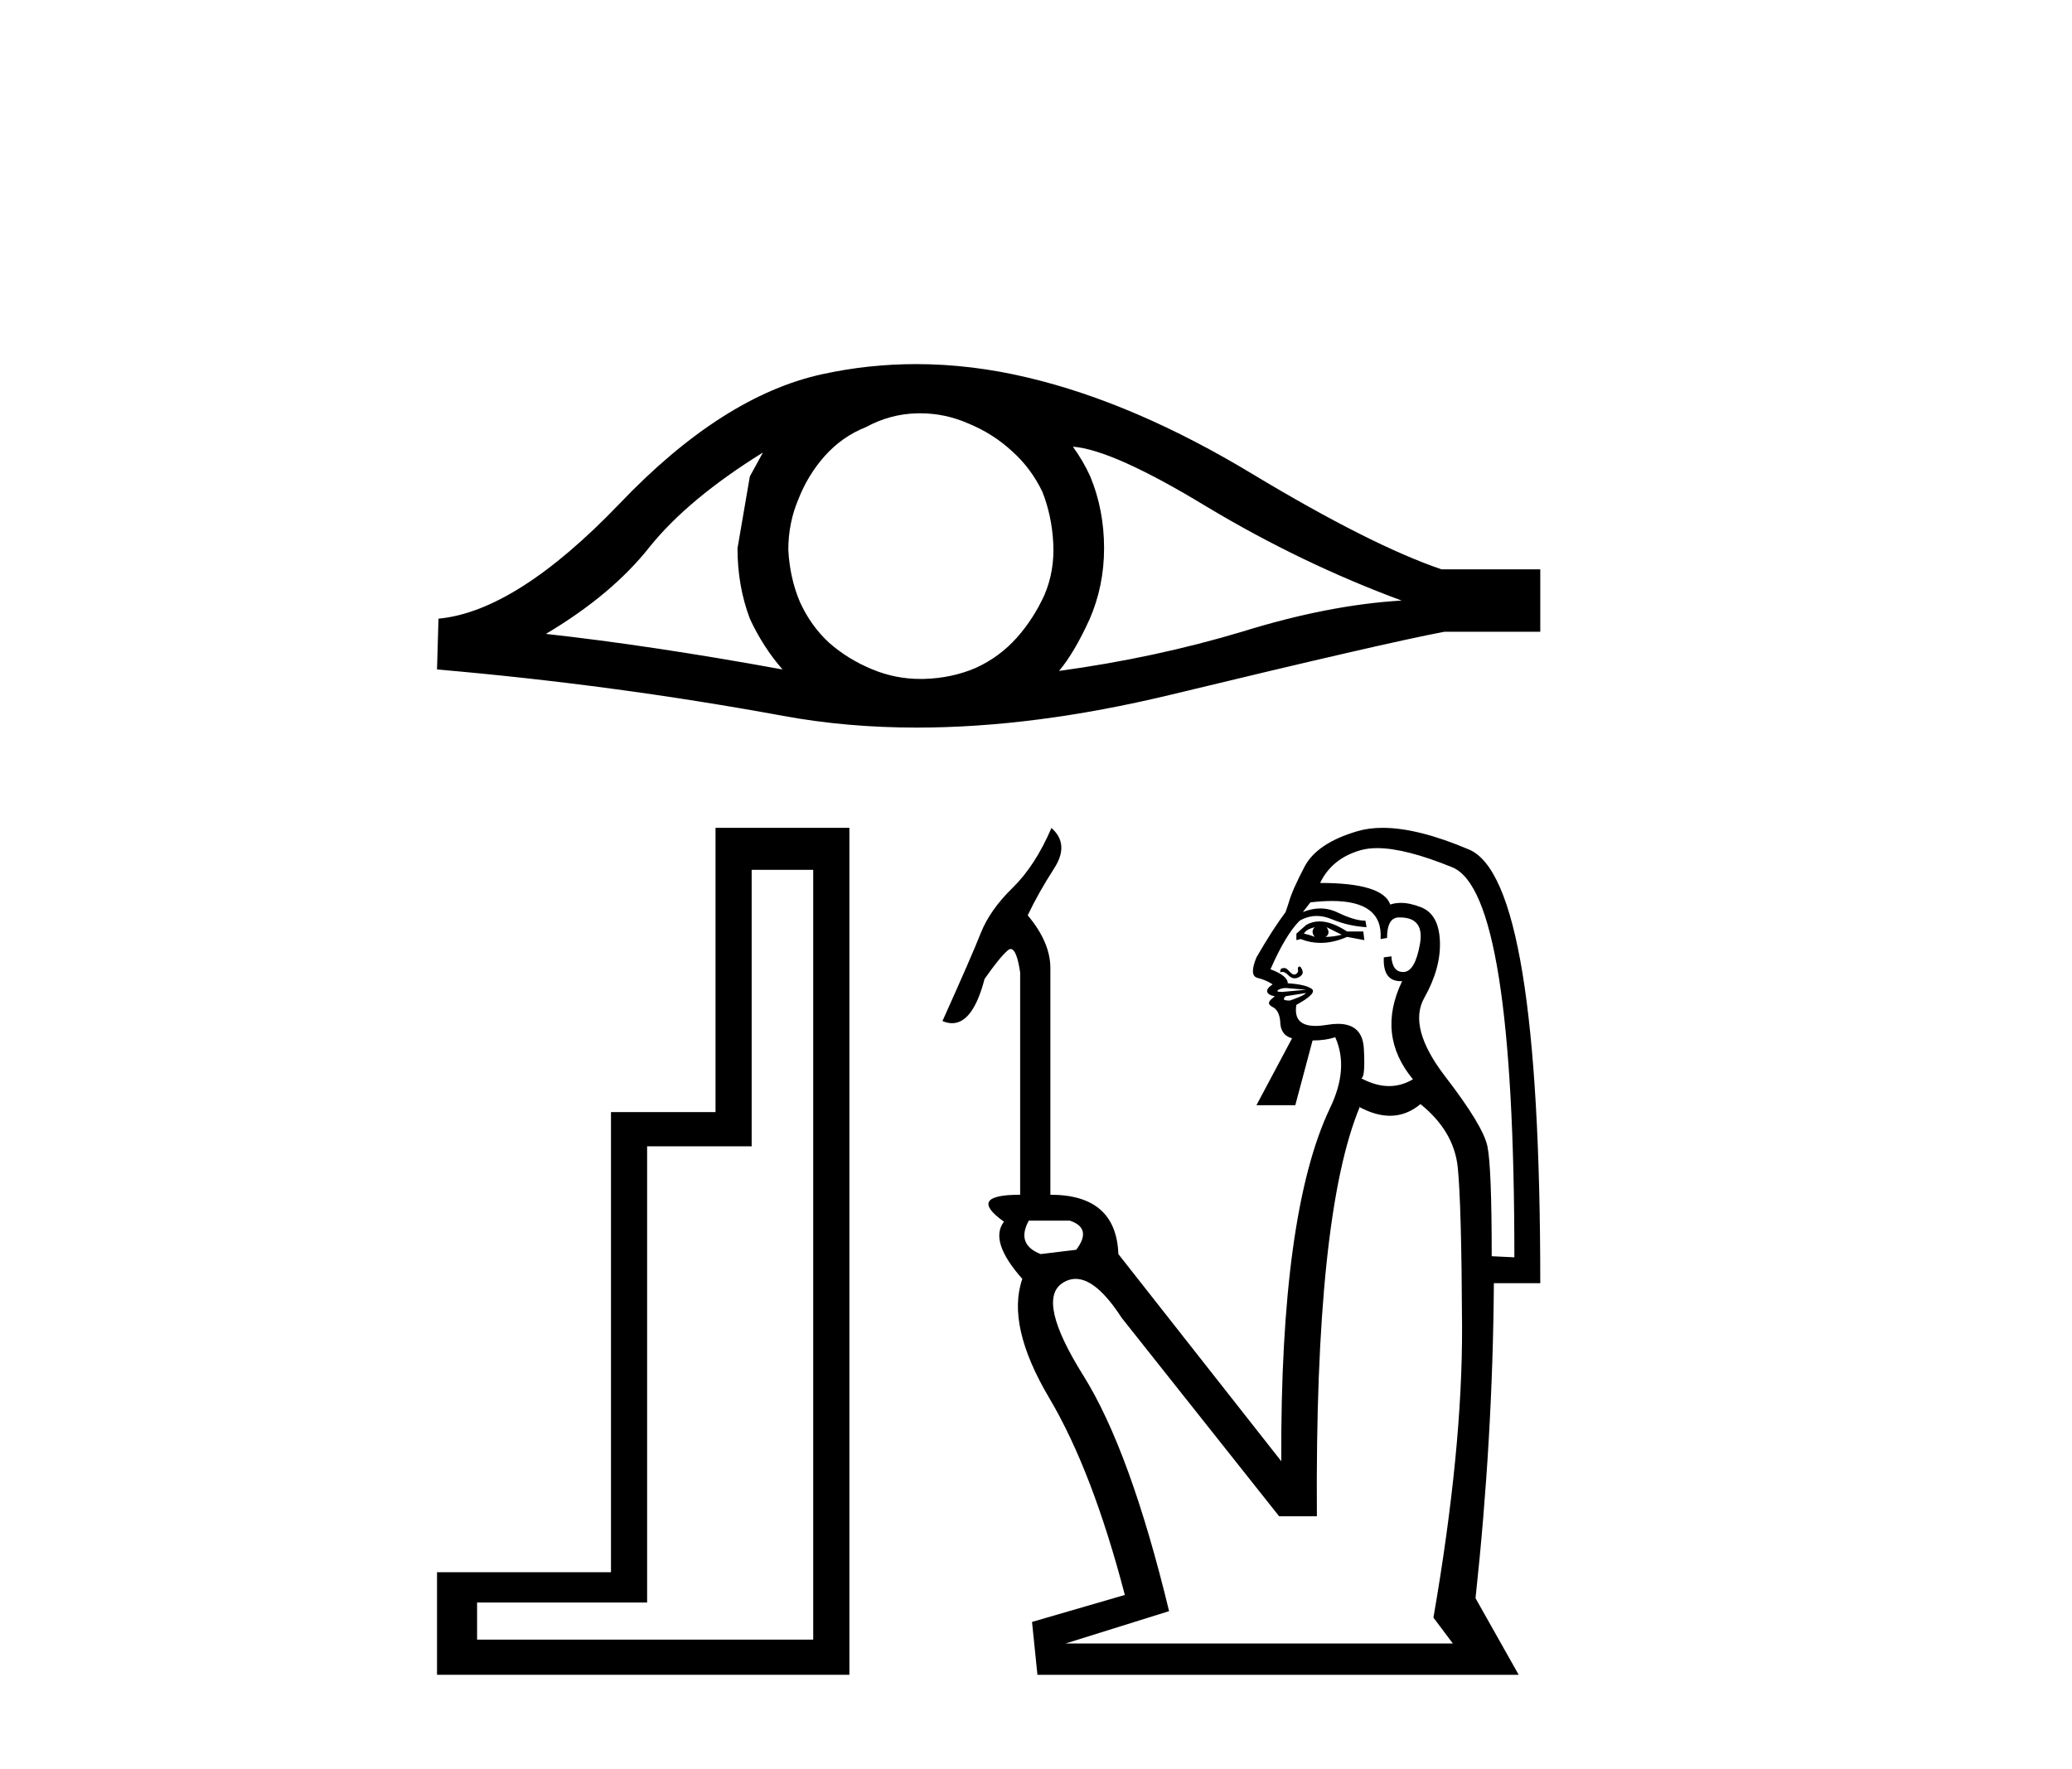
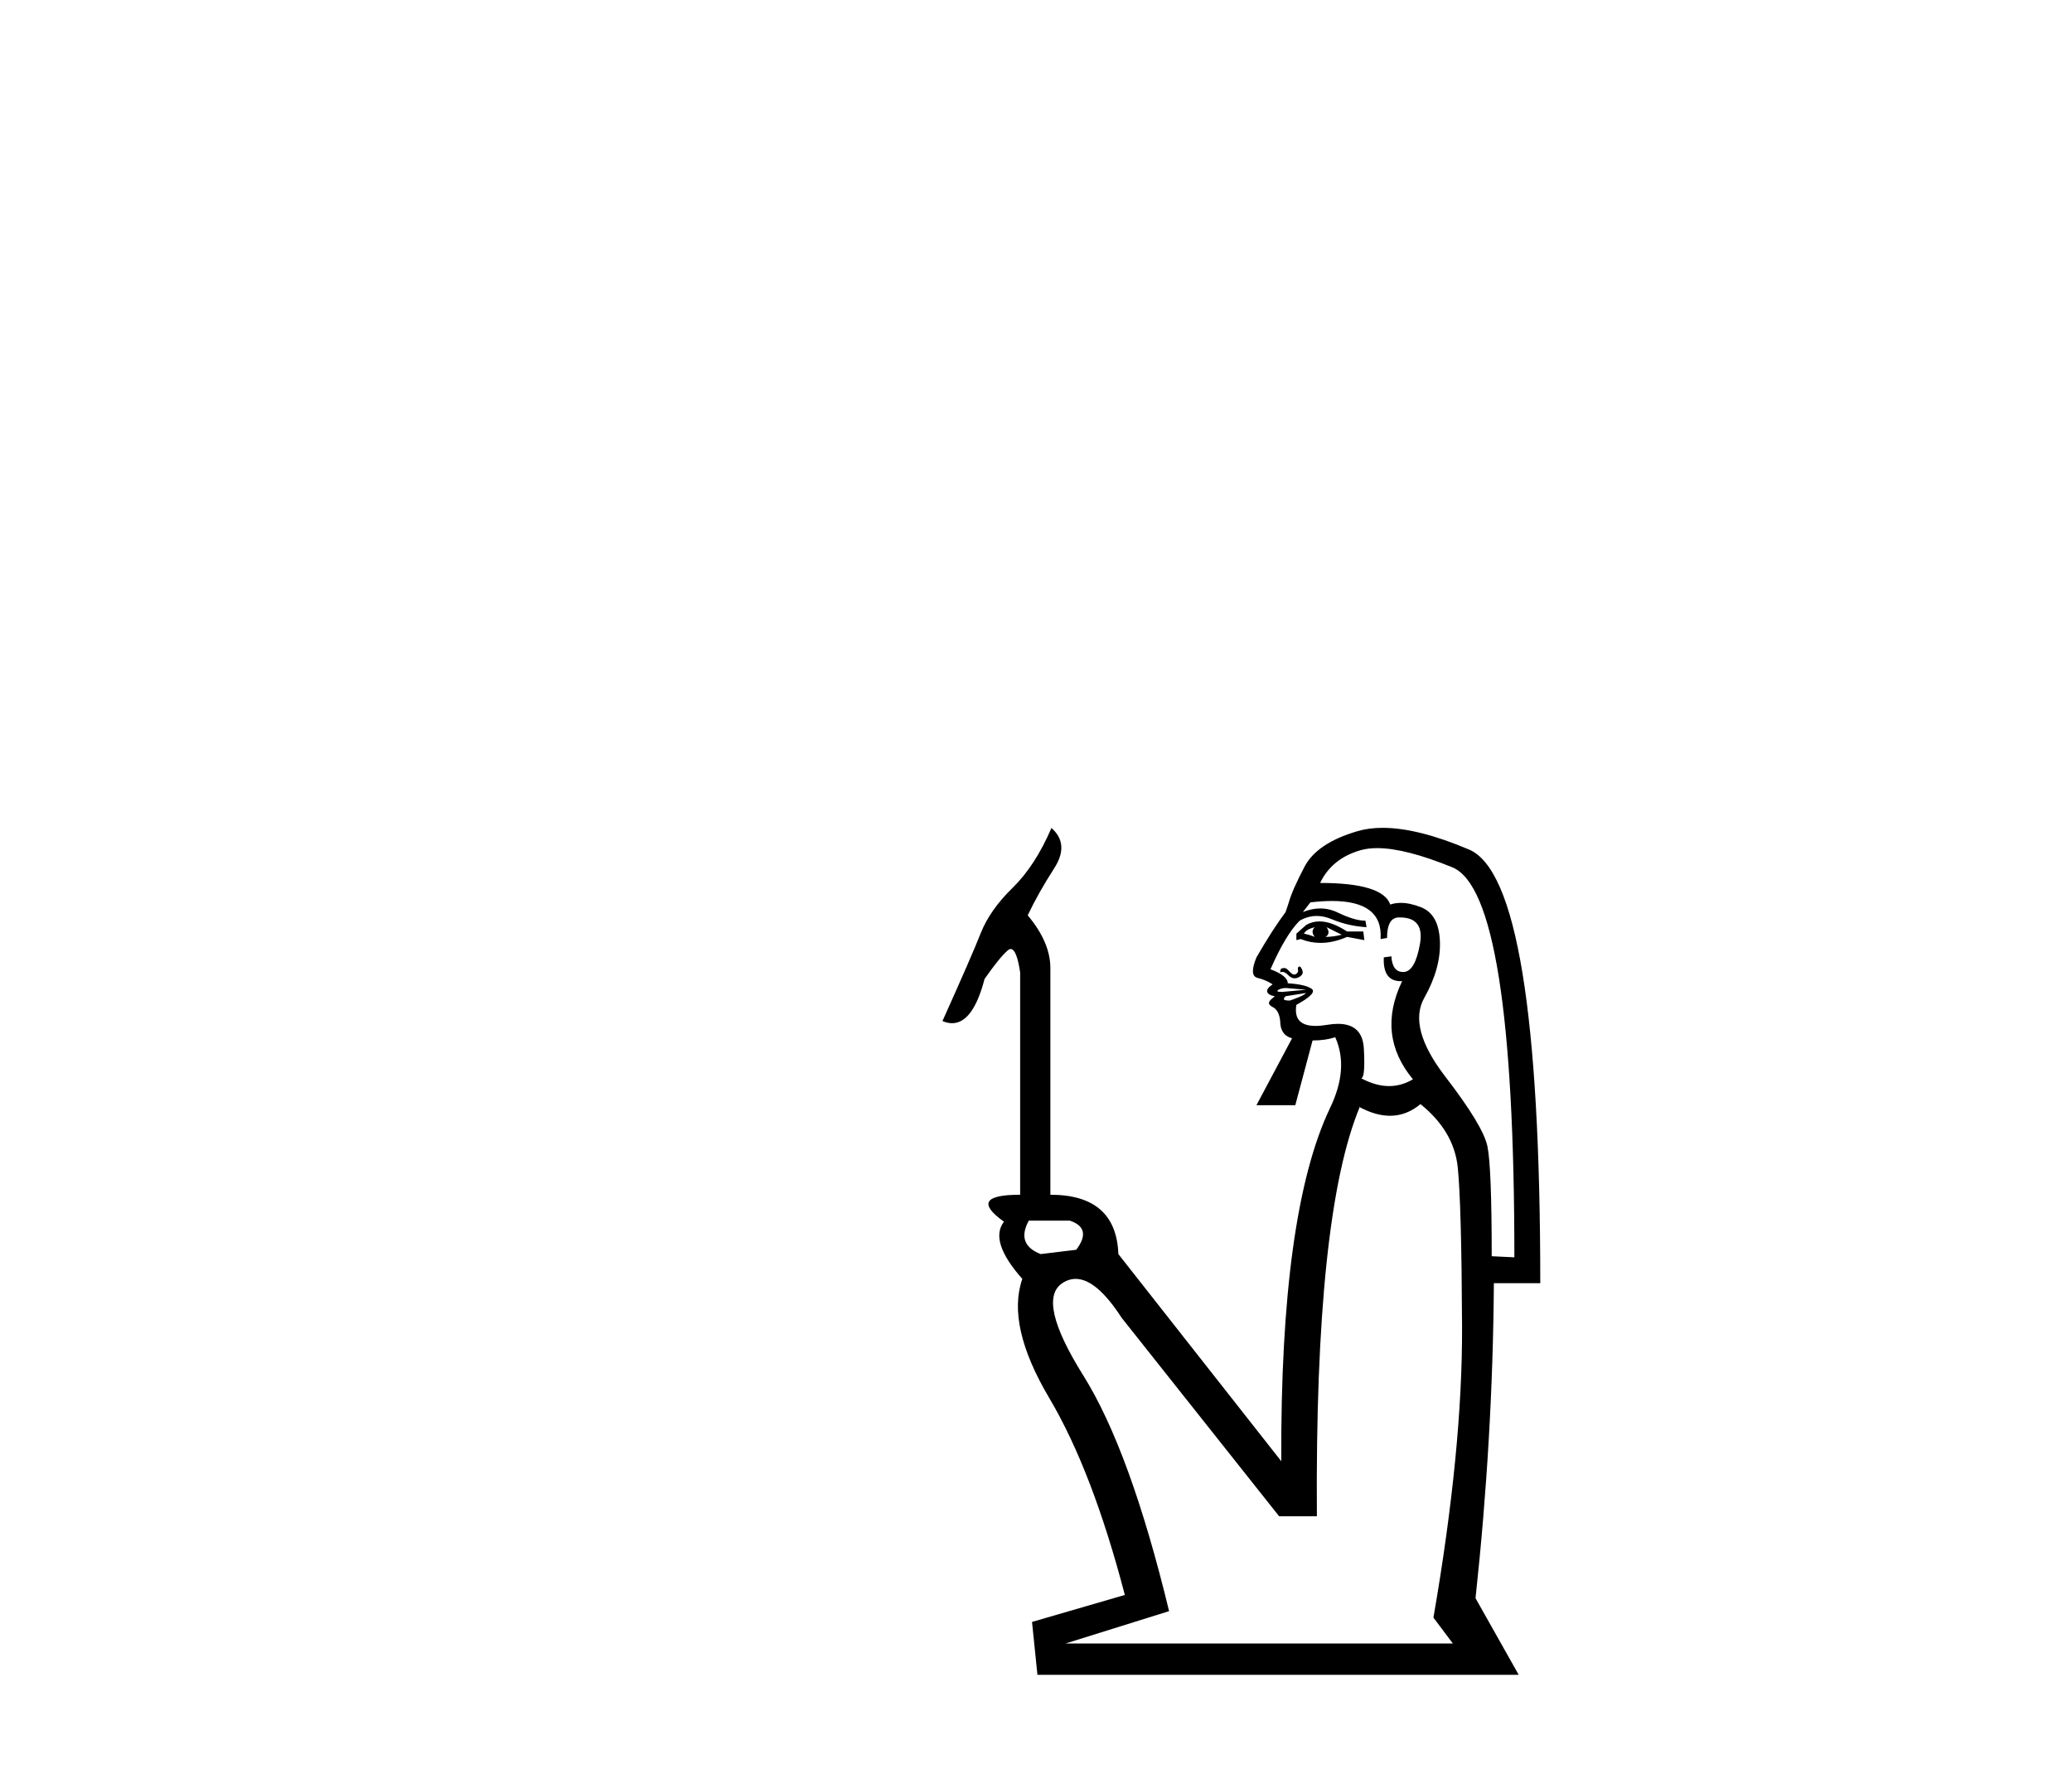
<svg xmlns="http://www.w3.org/2000/svg" width="48.0" height="41.0">
-   <path d="M 17.674 10.486 Q 17.539 10.738 17.371 11.04 L 17.085 12.705 Q 17.085 13.579 17.371 14.336 Q 17.674 14.992 18.128 15.513 Q 15.084 14.958 12.646 14.689 Q 14.176 13.781 15.051 12.671 Q 15.942 11.562 17.674 10.486 ZM 24.854 10.351 Q 25.778 10.418 27.964 11.747 Q 30.15 13.058 32.47 13.916 Q 30.772 14.017 28.771 14.639 Q 26.754 15.244 24.534 15.547 Q 24.887 15.126 25.24 14.353 Q 25.577 13.579 25.577 12.705 Q 25.577 11.814 25.257 11.04 Q 25.089 10.671 24.854 10.351 ZM 21.316 9.577 Q 21.896 9.577 22.432 9.813 Q 23.004 10.048 23.441 10.452 Q 23.878 10.839 24.147 11.394 Q 24.366 11.948 24.4 12.587 Q 24.433 13.226 24.198 13.781 Q 23.946 14.336 23.559 14.773 Q 23.155 15.227 22.6 15.479 Q 22.046 15.715 21.407 15.732 Q 21.365 15.733 21.324 15.733 Q 20.746 15.733 20.213 15.513 Q 19.641 15.278 19.204 14.891 Q 18.784 14.504 18.531 13.949 Q 18.296 13.394 18.262 12.739 Q 18.262 12.117 18.498 11.562 Q 18.716 11.007 19.103 10.57 Q 19.507 10.116 20.061 9.897 Q 20.616 9.594 21.238 9.578 Q 21.277 9.577 21.316 9.577 ZM 21.223 8.437 Q 20.124 8.437 19.053 8.67 Q 16.732 9.174 14.345 11.679 Q 11.957 14.168 10.158 14.336 L 10.124 15.513 Q 14.21 15.866 18.145 16.589 Q 19.616 16.86 21.24 16.86 Q 23.959 16.86 27.107 16.102 Q 32.117 14.891 33.463 14.639 L 35.682 14.639 L 35.682 13.193 L 33.395 13.193 Q 31.764 12.638 29.024 10.99 Q 26.3 9.342 23.828 8.754 Q 22.506 8.437 21.223 8.437 Z" style="fill:#000000;stroke:none" />
-   <path d="M 18.839 20.156 L 18.839 37.994 L 11.052 37.994 L 11.052 37.134 L 14.991 37.134 L 14.991 26.563 L 17.413 26.563 L 17.413 20.156 ZM 16.576 19.183 L 16.576 25.77 L 14.154 25.77 L 14.154 36.432 L 10.124 36.432 L 10.124 38.809 L 19.677 38.809 L 19.677 19.183 Z" style="fill:#000000;stroke:none" />
  <path d="M 30.457 21.485 Q 30.357 21.585 30.457 21.71 Q 30.332 21.66 30.207 21.635 Q 30.257 21.535 30.457 21.485 ZM 30.732 21.485 L 31.082 21.66 Q 30.882 21.71 30.707 21.71 Q 30.832 21.635 30.732 21.485 ZM 30.567 21.351 Q 30.398 21.351 30.257 21.435 L 30.032 21.635 L 30.032 21.785 L 30.132 21.76 Q 30.355 21.849 30.592 21.849 Q 30.888 21.849 31.207 21.71 L 31.607 21.785 L 31.582 21.585 L 31.207 21.585 Q 30.848 21.351 30.567 21.351 ZM 30.103 22.396 Q 30.099 22.396 30.095 22.398 Q 30.057 22.41 30.07 22.473 Q 30.082 22.535 30.02 22.573 Q 30.003 22.583 29.984 22.583 Q 29.934 22.583 29.87 22.51 Q 29.8 22.43 29.754 22.43 Q 29.742 22.43 29.732 22.435 Q 29.682 22.435 29.67 22.46 Q 29.657 22.485 29.657 22.535 Q 29.68 22.52 29.707 22.52 Q 29.767 22.52 29.845 22.598 Q 29.917 22.67 29.995 22.67 Q 30.038 22.67 30.082 22.648 Q 30.207 22.585 30.17 22.485 Q 30.137 22.396 30.103 22.396 ZM 29.784 22.895 Q 29.807 22.895 29.832 22.898 Q 29.957 22.91 30.12 22.923 Q 30.282 22.935 30.257 22.935 L 29.707 22.985 Q 29.532 22.985 29.62 22.935 Q 29.69 22.895 29.784 22.895 ZM 30.257 23.01 Q 30.207 23.06 30.082 23.11 Q 29.957 23.16 29.882 23.185 Q 29.757 23.185 29.745 23.16 Q 29.732 23.135 29.782 23.085 L 30.257 23.01 ZM 30.856 20.878 Q 32.045 20.878 31.982 21.76 L 32.132 21.735 Q 32.132 21.285 32.382 21.26 Q 32.406 21.259 32.428 21.259 Q 33.003 21.259 32.895 21.873 Q 32.782 22.51 32.52 22.523 Q 32.511 22.523 32.503 22.523 Q 32.256 22.523 32.232 22.16 L 32.057 22.185 Q 32.033 22.736 32.446 22.736 Q 32.463 22.736 32.482 22.735 L 32.482 22.735 Q 31.882 23.985 32.732 25.01 Q 32.467 25.167 32.179 25.167 Q 31.869 25.167 31.532 24.985 Q 31.632 24.985 31.595 24.298 Q 31.564 23.725 30.994 23.725 Q 30.88 23.725 30.745 23.748 Q 30.593 23.773 30.474 23.773 Q 29.951 23.773 30.032 23.285 Q 30.532 23.01 30.382 22.91 Q 30.232 22.81 29.832 22.785 Q 29.832 22.61 29.432 22.46 Q 29.782 21.66 30.107 21.335 Q 30.3 21.225 30.505 21.225 Q 30.671 21.225 30.845 21.298 Q 31.232 21.46 31.657 21.485 L 31.632 21.335 Q 31.382 21.335 30.995 21.148 Q 30.794 21.051 30.584 21.051 Q 30.388 21.051 30.182 21.135 L 30.357 20.91 Q 30.629 20.878 30.856 20.878 ZM 24.783 28.285 Q 25.308 28.46 24.933 28.96 L 24.108 29.06 Q 23.533 28.835 23.833 28.285 ZM 31.903 19.653 Q 32.555 19.653 33.645 20.098 Q 35.082 20.685 35.082 29.135 L 34.557 29.11 Q 34.557 27.035 34.457 26.56 Q 34.357 26.085 33.482 24.948 Q 32.607 23.81 32.995 23.123 Q 33.382 22.435 33.357 21.81 Q 33.332 21.185 32.92 21.023 Q 32.664 20.922 32.452 20.922 Q 32.322 20.922 32.207 20.96 Q 32.032 20.46 30.582 20.46 Q 30.857 19.886 31.532 19.698 Q 31.696 19.653 31.903 19.653 ZM 32.907 25.585 Q 33.682 26.21 33.77 27.048 Q 33.857 27.885 33.87 30.735 Q 33.882 33.585 33.207 37.484 L 33.657 38.084 L 24.683 38.084 L 27.083 37.334 Q 26.183 33.61 25.095 31.872 Q 24.008 30.135 24.608 29.735 Q 24.758 29.635 24.919 29.635 Q 25.401 29.635 25.983 30.535 L 29.632 35.135 L 30.507 35.135 Q 30.457 28.135 31.507 25.635 L 31.507 25.66 Q 31.875 25.855 32.2 25.855 Q 32.583 25.855 32.907 25.585 ZM 32.03 19.183 Q 31.709 19.183 31.445 19.261 Q 30.507 19.536 30.22 20.085 Q 29.932 20.635 29.857 20.91 L 29.782 21.135 Q 29.482 21.535 29.107 22.185 Q 28.932 22.61 29.132 22.66 Q 29.332 22.71 29.482 22.81 Q 29.332 22.91 29.357 22.985 Q 29.382 23.06 29.531 23.085 L 29.531 23.085 Q 29.513 23.1 29.445 23.16 Q 29.332 23.26 29.482 23.335 Q 29.632 23.41 29.657 23.66 Q 29.657 23.985 29.932 24.06 L 29.107 25.61 L 30.007 25.61 L 30.407 24.11 Q 30.707 24.11 30.932 24.035 L 30.932 24.035 Q 31.257 24.76 30.807 25.685 Q 29.657 28.11 29.682 33.86 L 25.908 29.06 Q 25.858 27.685 24.333 27.685 L 24.333 22.435 Q 24.333 21.835 23.808 21.21 Q 24.058 20.685 24.42 20.123 Q 24.783 19.561 24.358 19.186 Q 23.983 20.06 23.458 20.573 Q 22.933 21.085 22.72 21.623 Q 22.508 22.16 21.833 23.66 Q 21.95 23.71 22.057 23.71 Q 22.541 23.71 22.808 22.685 Q 23.158 22.185 23.345 22.023 Q 23.382 21.991 23.415 21.991 Q 23.552 21.991 23.633 22.535 L 23.633 27.685 Q 22.383 27.685 23.258 28.31 Q 22.908 28.76 23.683 29.635 Q 23.308 30.71 24.308 32.397 Q 25.308 34.085 26.058 36.959 L 23.908 37.584 L 24.033 38.809 L 35.182 38.809 L 34.182 37.034 Q 34.582 33.335 34.607 29.735 L 35.682 29.735 Q 35.682 20.385 34.032 19.686 Q 32.848 19.183 32.03 19.183 Z" style="fill:#000000;stroke:none" />
</svg>